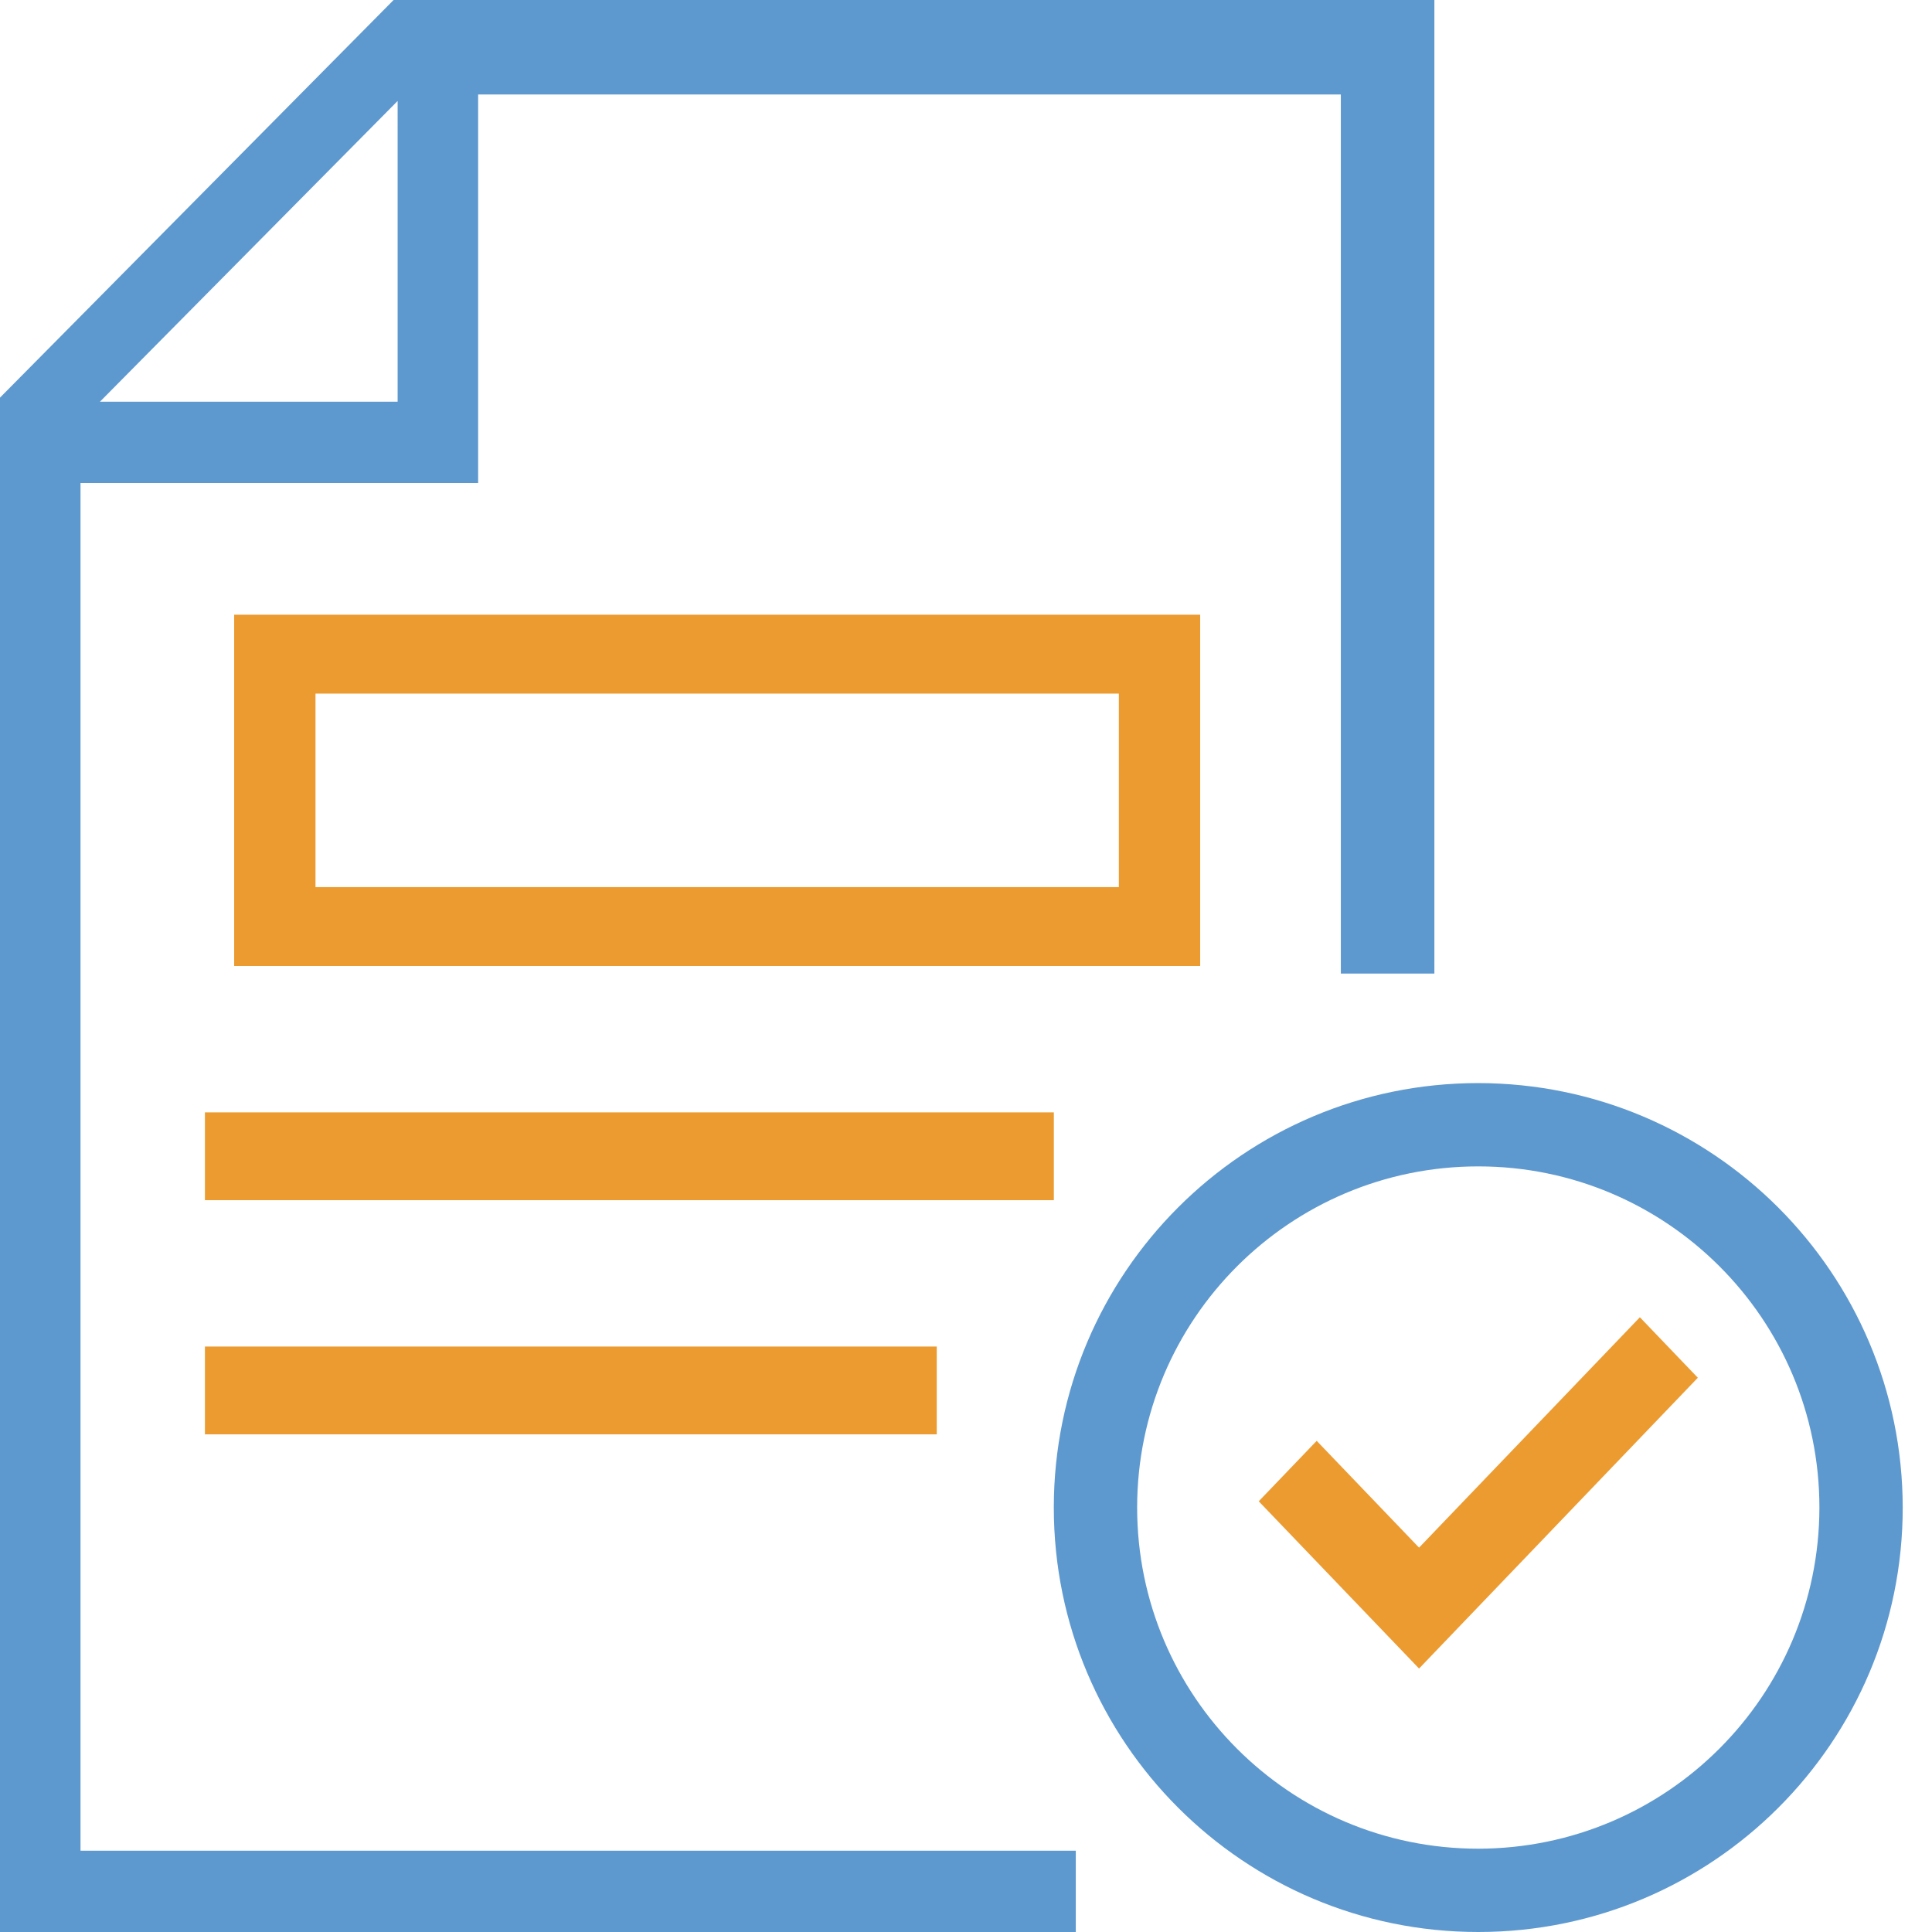
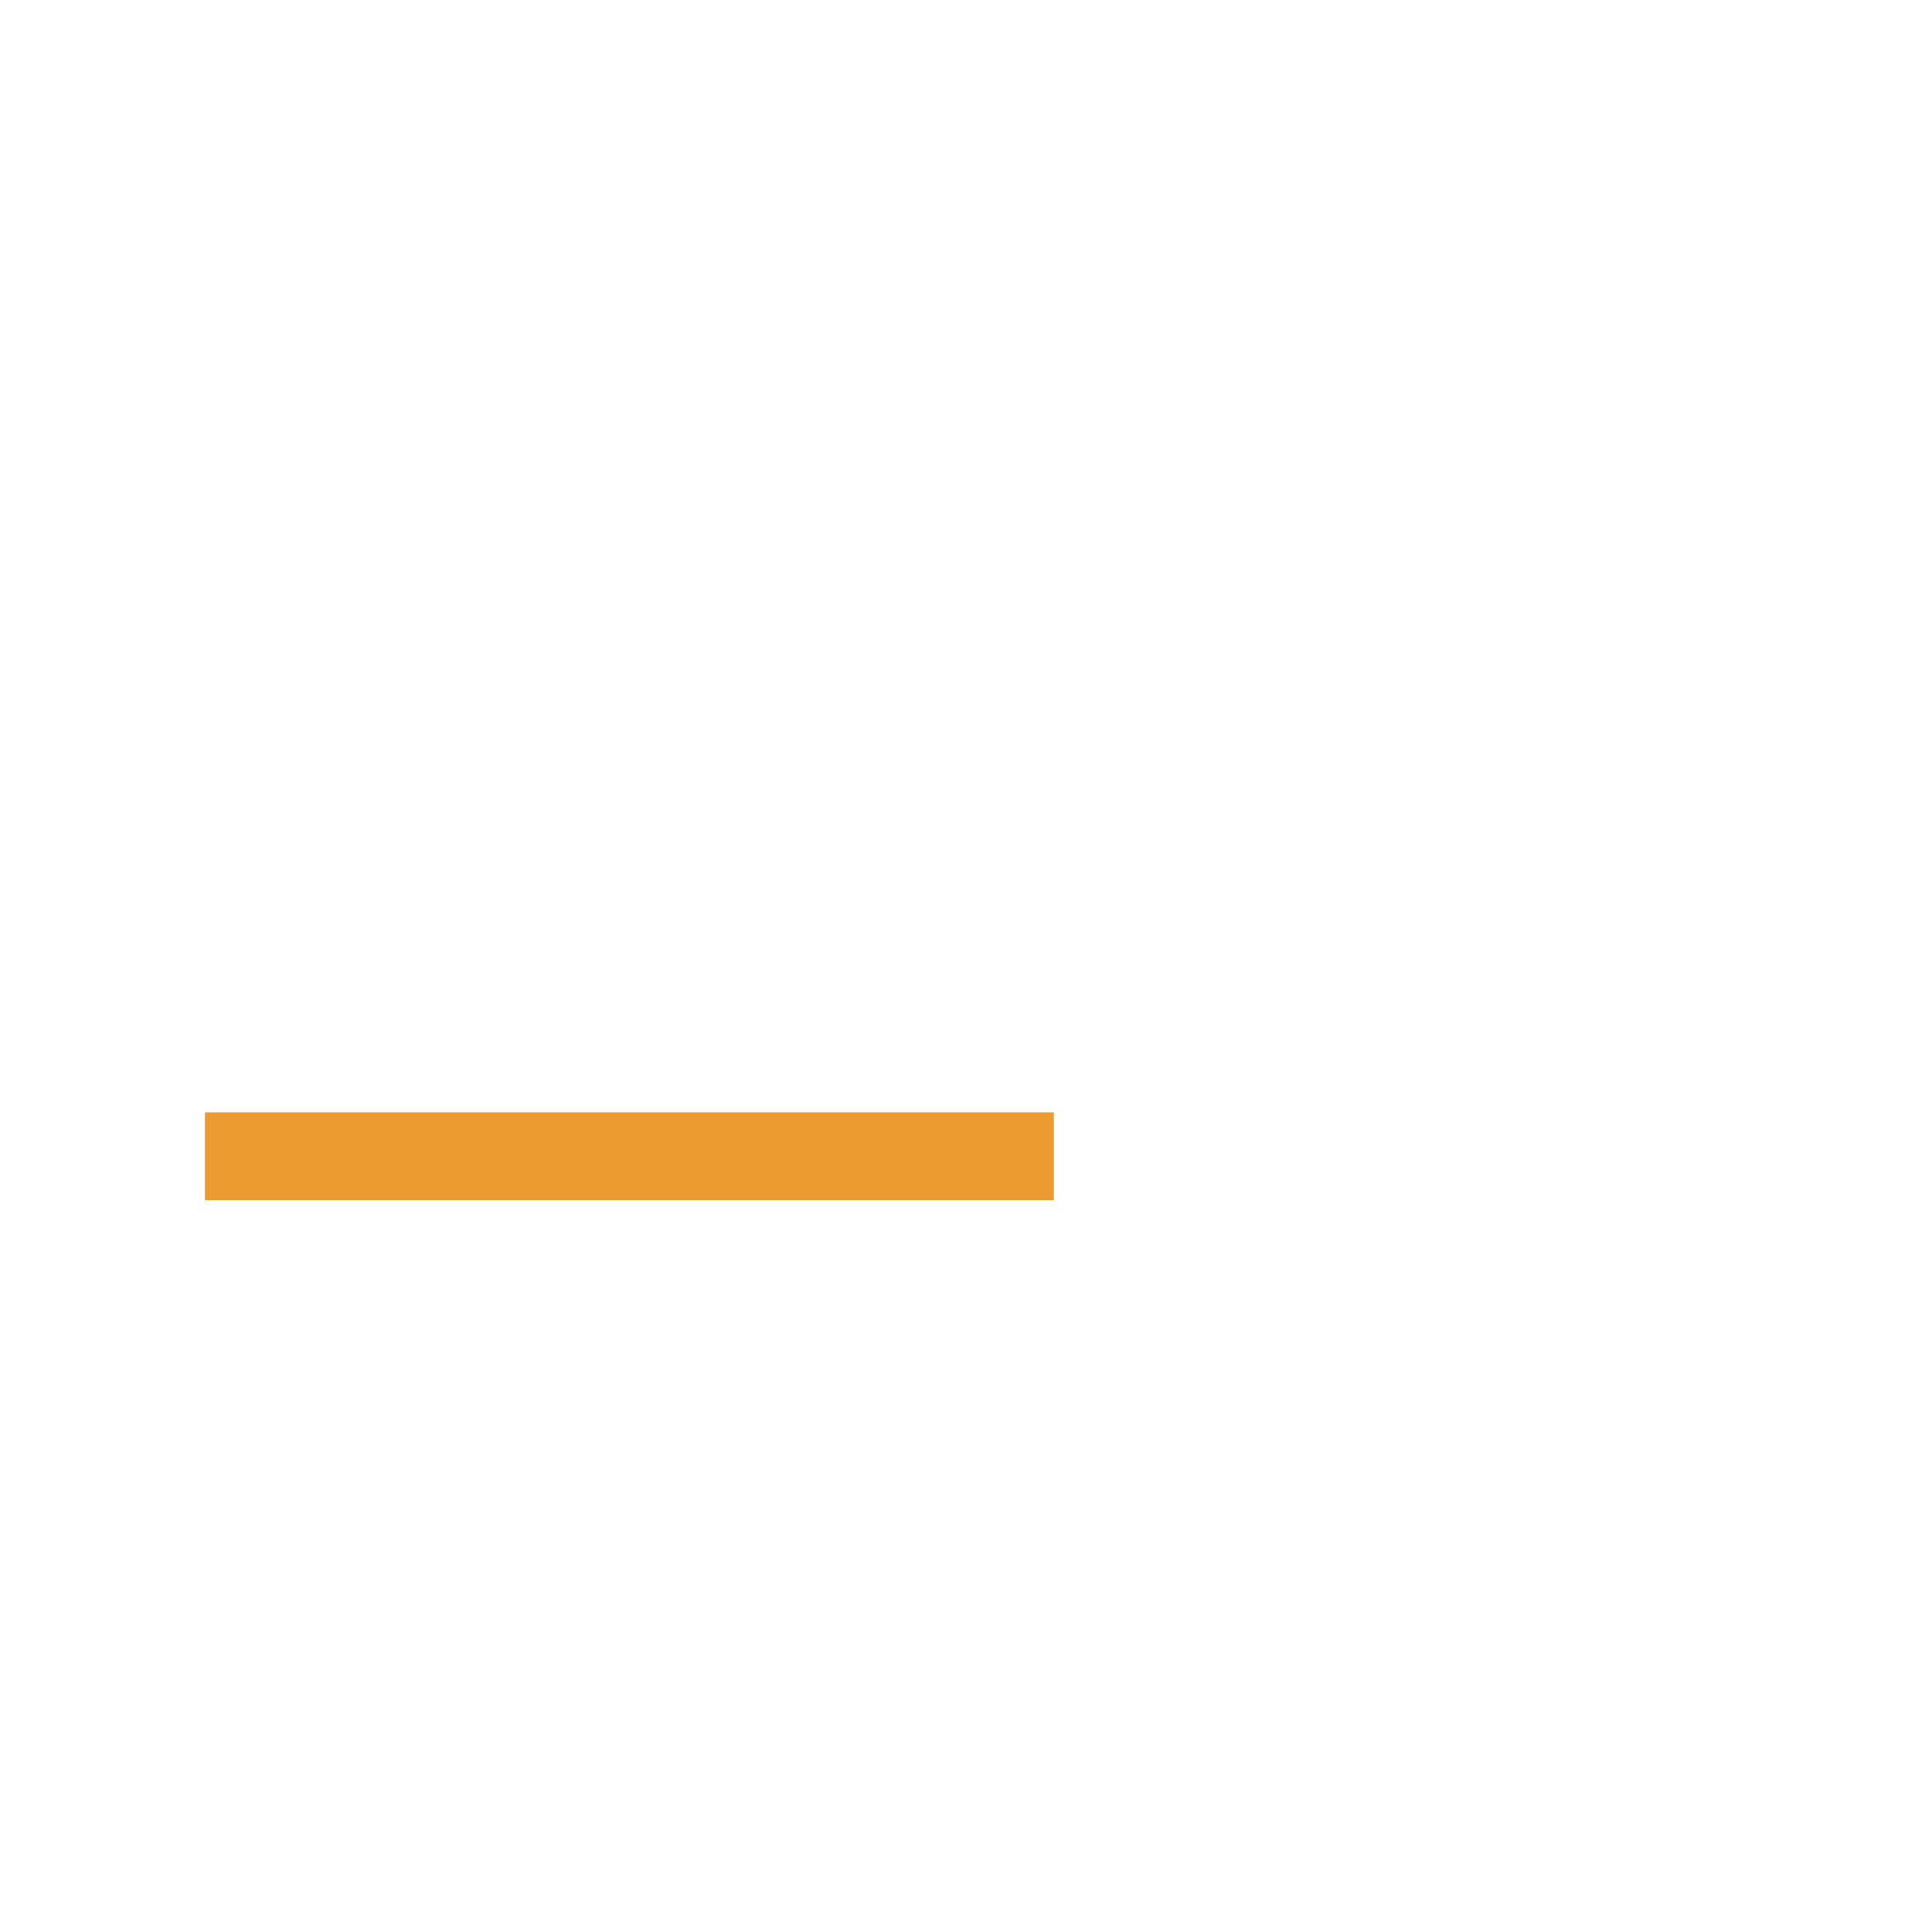
<svg xmlns="http://www.w3.org/2000/svg" width="58" height="58" viewBox="0 0 58 58" fill="none">
-   <path fill-rule="evenodd" clip-rule="evenodd" d="M31.636 45.258C31.636 38.22 37.342 32.515 44.379 32.515C51.413 32.523 57.113 38.223 57.121 45.258C57.121 52.295 51.416 58 44.379 58C37.341 58 31.636 52.295 31.636 45.258ZM34.138 45.258C34.138 50.913 38.723 55.499 44.379 55.499C50.032 55.492 54.613 50.911 54.62 45.258C54.62 39.602 50.035 35.016 44.379 35.016C38.723 35.016 34.138 39.602 34.138 45.258Z" fill="#5D99CF" />
-   <path d="M49.23 39.545L42.601 46.461L39.528 43.255L37.788 45.07L42.601 50.091L50.97 41.361L49.23 39.545Z" fill="#EC9B31" />
-   <path fill-rule="evenodd" clip-rule="evenodd" d="M14.354 14.5H2.417V55.559H32.296V58H0V11.937L11.816 0H43.061V29.227H40.253V2.836H14.354V14.5ZM11.937 12.059V3.031L3.001 12.059H11.937Z" fill="#5D99CF" />
-   <path fill-rule="evenodd" clip-rule="evenodd" d="M7.03 18.454H36.03V29H7.03V18.454ZM9.471 26.632H33.589V20.822H9.471V26.632Z" fill="#EC9B31" />
  <rect x="6.152" y="33.394" width="25.485" height="2.636" fill="#EC9B31" />
-   <rect x="6.152" y="40.424" width="21.97" height="2.636" fill="#EC9B31" />
</svg>